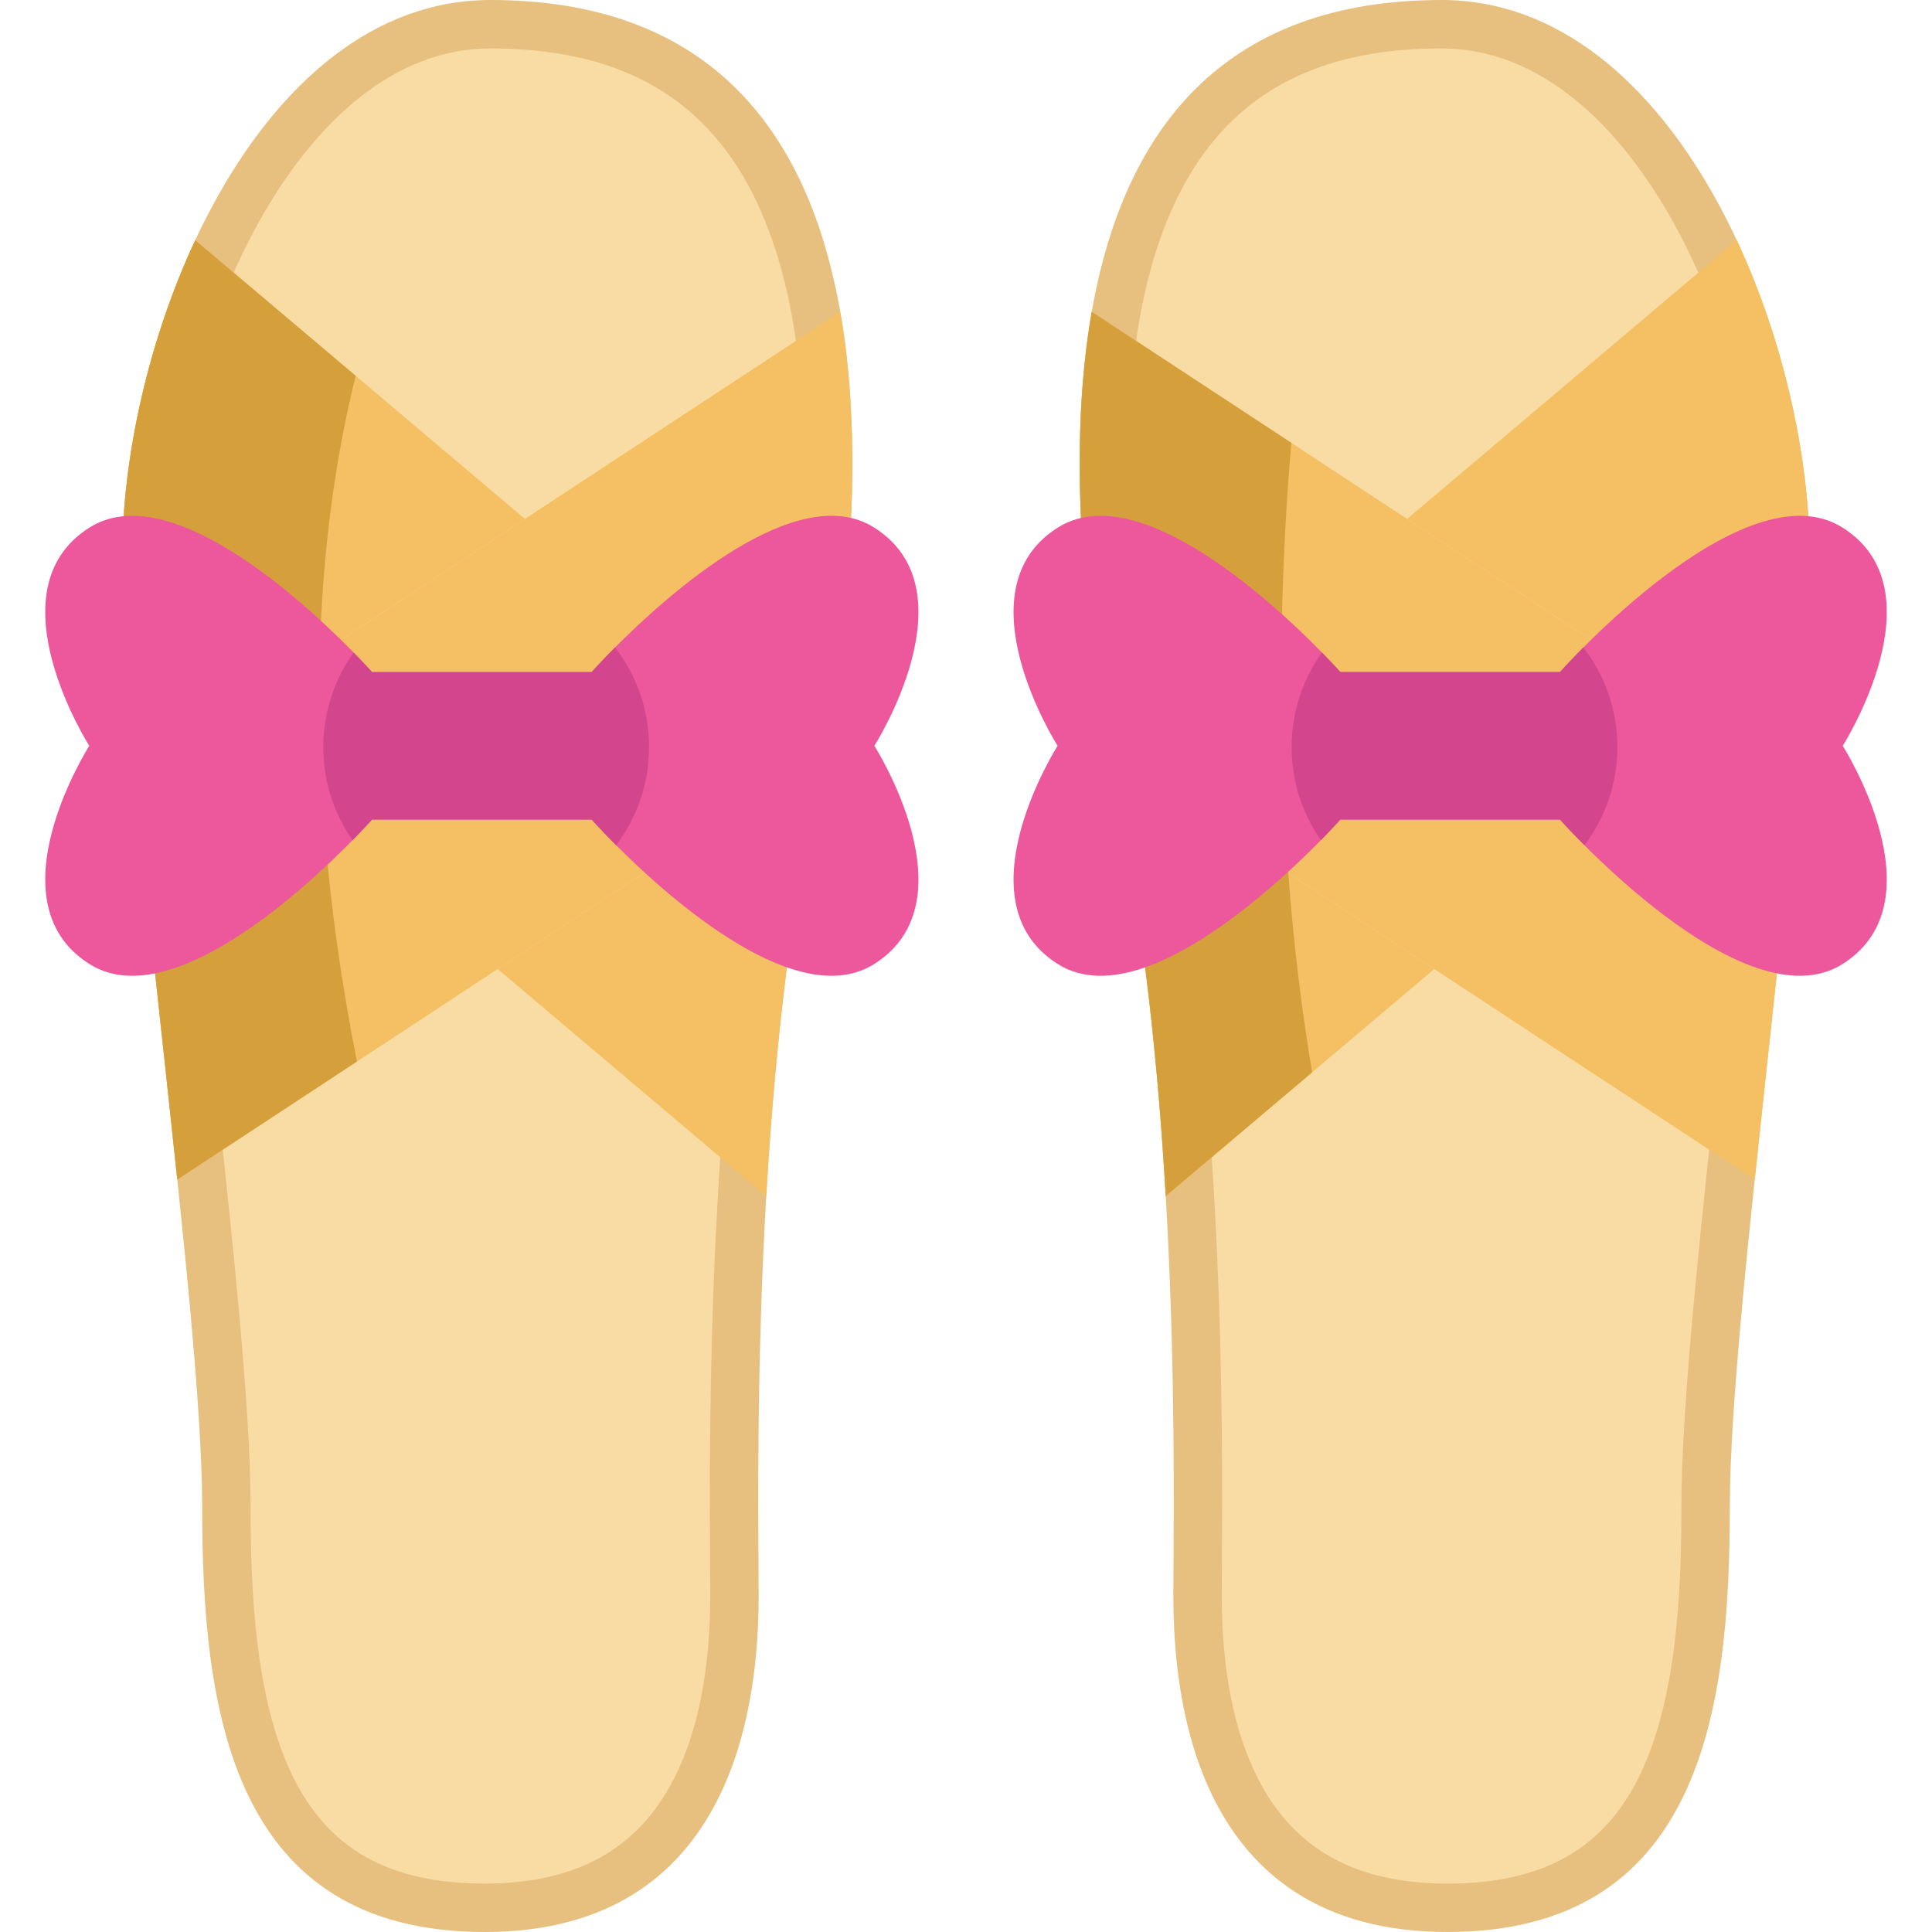
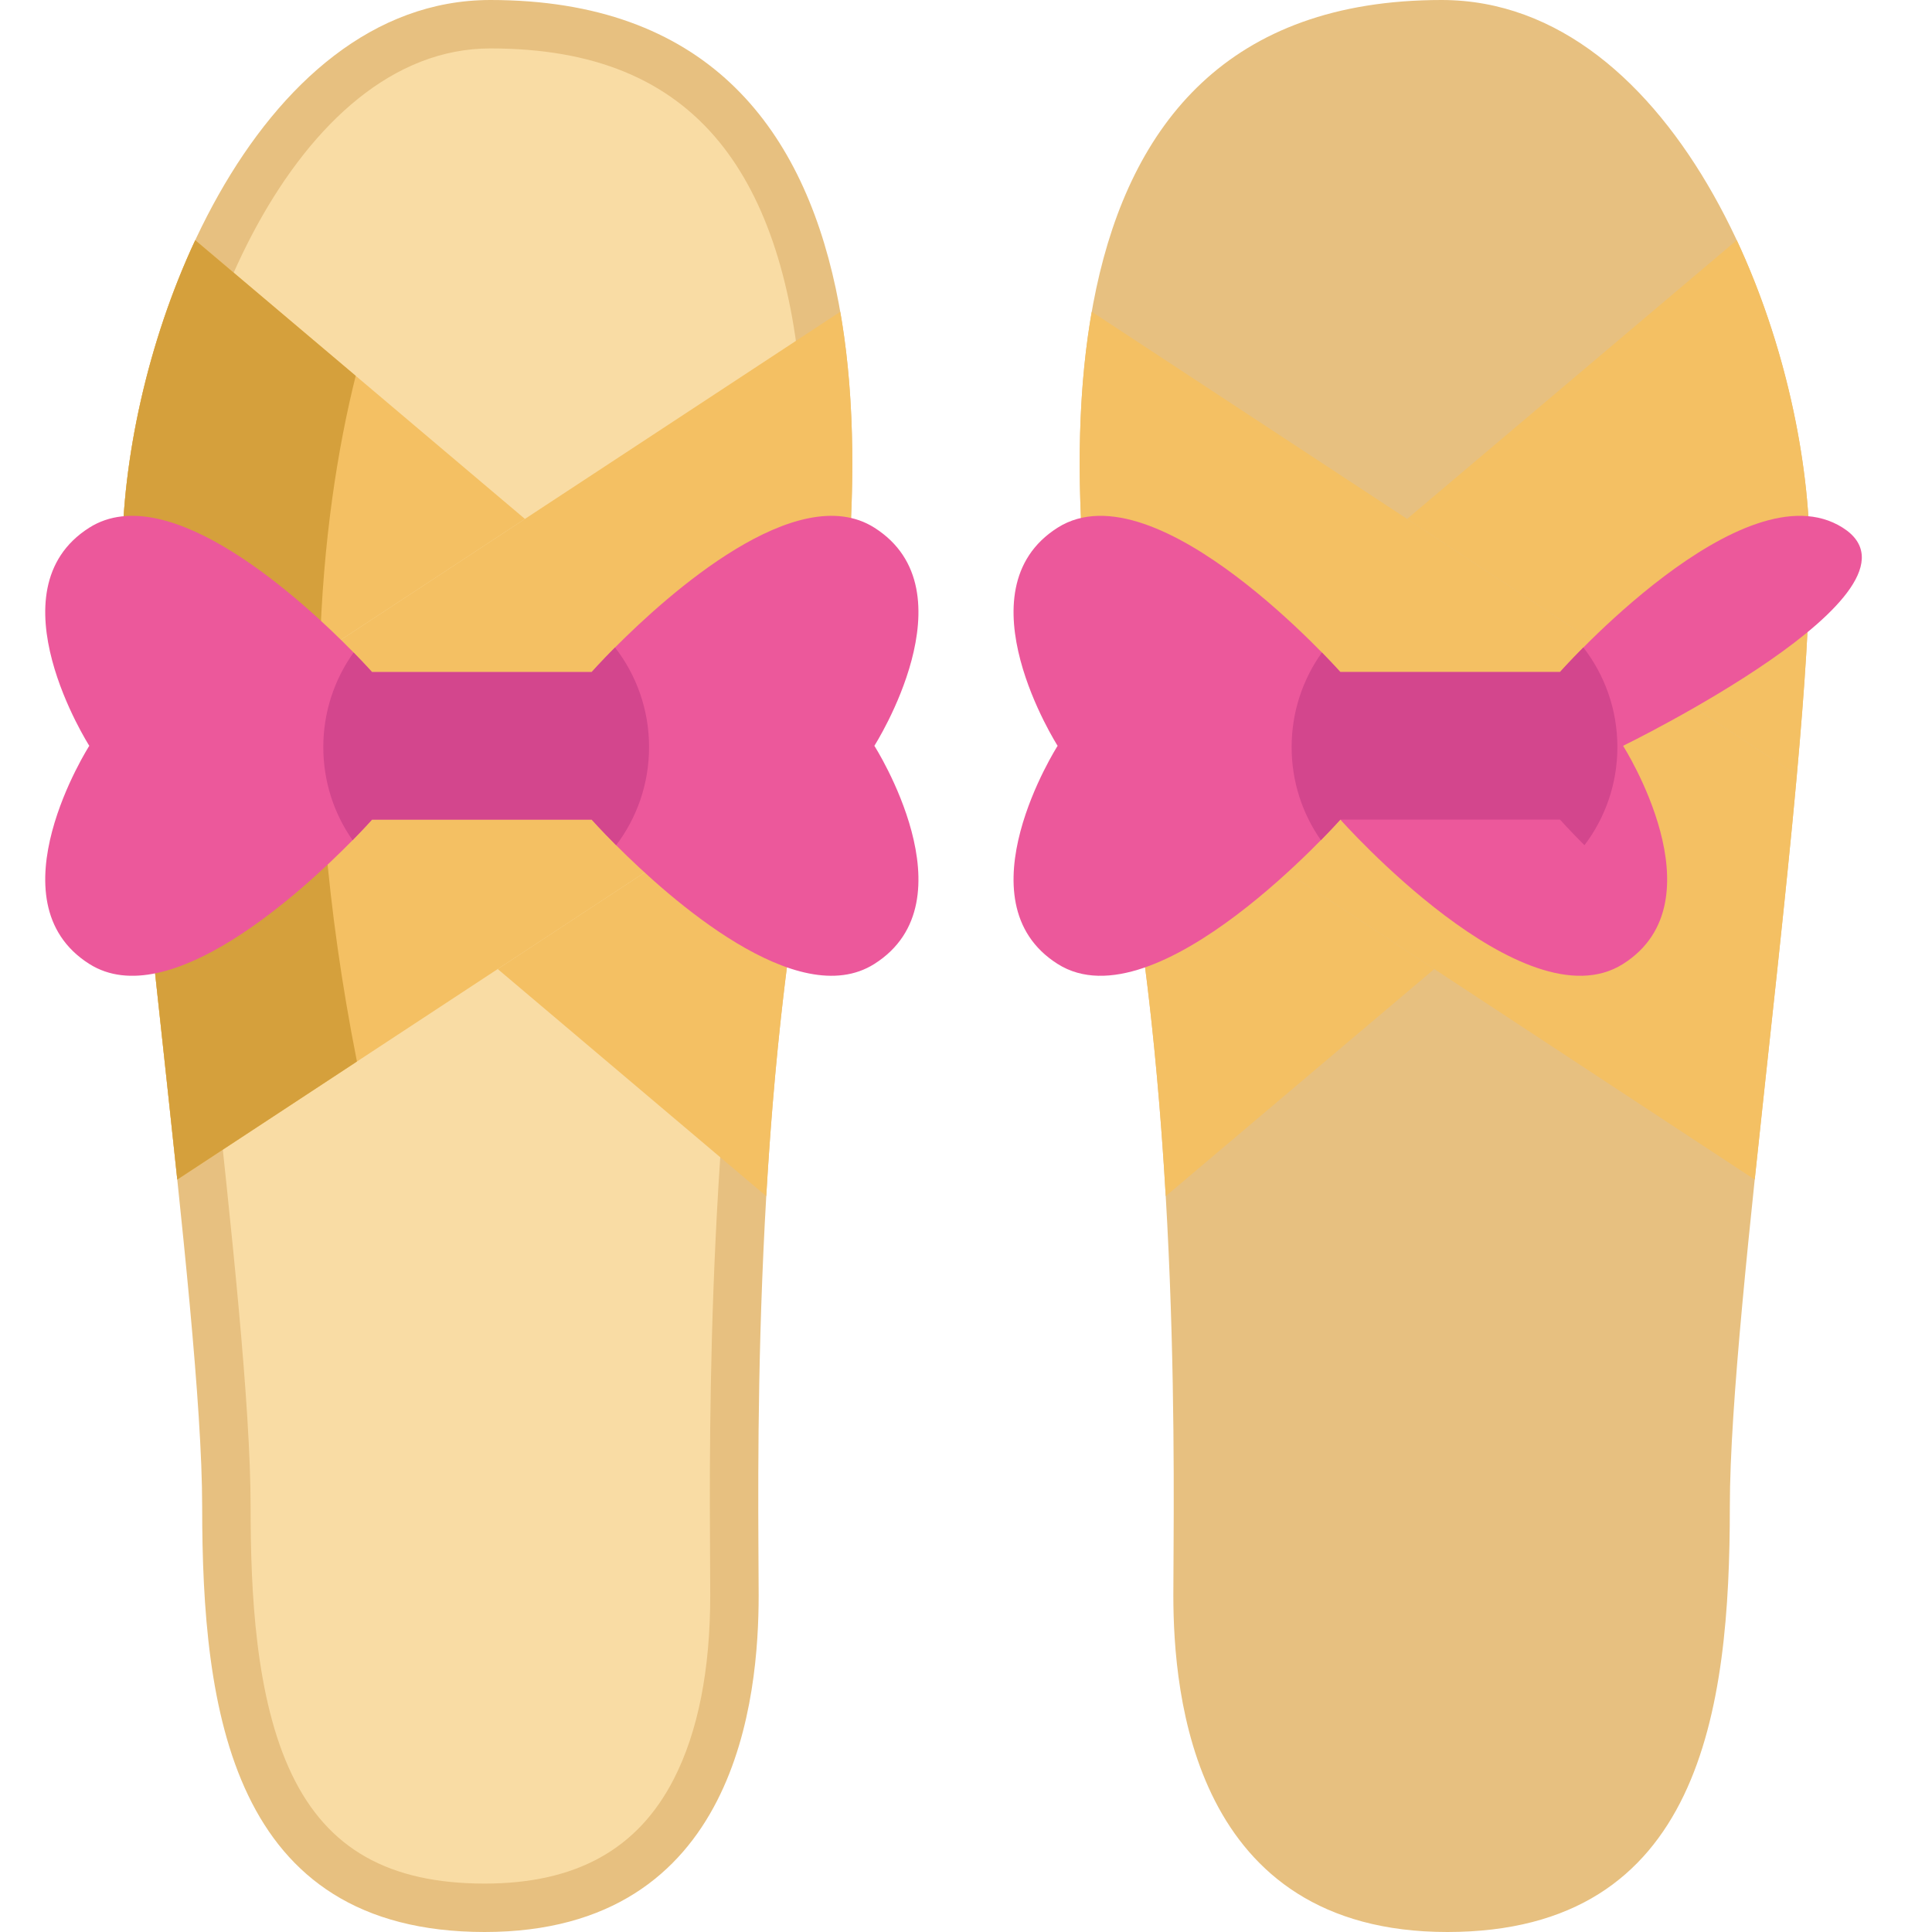
<svg xmlns="http://www.w3.org/2000/svg" version="1.1" id="Layer_1" x="0px" y="0px" viewBox="0 0 512 512" style="enable-background:new 0 0 512 512;" xml:space="preserve">
  <path style="fill:#E7C080;" d="M382.04,0c62.015,0,97.56,88.484,97.56,147.474s-21.176,198.144-21.176,251.841  S450.861,512,383.552,512s-72.603-62.771-72.603-89.241c0-26.469,2.269-127.054-14.369-208.732C279.942,132.349,268.598,0,382.04,0z  " />
-   <path style="fill:#F9DCA4;" d="M383.552,499.167c-24.17,0-40.564-9.066-50.121-27.714c-6.402-12.493-9.649-28.876-9.649-48.694  c0-2.315,0.018-5.202,0.038-8.598c0.21-34.713,0.769-126.92-14.667-202.698c-16.946-83.193-12.723-143.302,12.212-173.829  C335,20.947,354.847,12.833,382.04,12.833c51.721,0,84.726,79.744,84.726,134.642c0,29.494-5.534,80.572-10.887,129.967  c-5.291,48.835-10.288,94.963-10.288,121.874c0,22.422-1.242,50.748-10.93,70.923C425.184,489.976,408.945,499.167,383.552,499.167z  " />
  <g>
    <path style="fill:#F4C063;" d="M476.191,205.395c-3.01,33.307-7.466,71.945-11.164,107.212l-84.929-55.799l-38.685-25.42   l-44.74-29.399l-2.753-1.797c-6.626-36.55-11.141-80.298-4.596-117.571l52.894,34.742l30.682,20.159l83.424,54.819L476.191,205.395   z" />
    <path style="fill:#F4C063;" d="M380.097,256.807l-32.362,27.369l-38.801,32.817c-1.925-33.272-5.565-69.682-12.354-102.965   c-0.898-4.468-1.797-9.1-2.66-13.836l2.753,1.797l44.74,29.399L380.097,256.807z" />
    <path style="fill:#F4C063;" d="M479.6,147.47c0,15.02-1.373,35.235-3.415,57.923l-19.864-13.057l-83.426-54.816l87.362-73.873   C472.907,90.716,479.6,121.867,479.6,147.47z" />
  </g>
-   <path style="fill:#D5A03C;" d="M347.735,284.176l-38.801,32.817c-1.925-33.272-5.565-69.682-12.354-102.965  c-0.898-4.468-1.797-9.1-2.66-13.836c-6.626-36.55-11.141-80.298-4.596-117.571l52.894,34.742  c-2.182,25.14-4.328,66.87-0.805,114.025C342.684,248.454,344.702,266.222,347.735,284.176z" />
-   <path style="fill:#EC589B;" d="M488.336,139.842c-26.276-16.641-74.926,38.261-74.926,38.261h-58.203  c0,0-48.65-54.902-74.926-38.261c-26.276,16.641,0,57.806,0,57.806s-26.276,41.165,0,57.806  c26.276,16.641,74.926-38.261,74.926-38.261h58.203c0,0,48.65,54.902,74.926,38.261c26.276-16.641,0-57.806,0-57.806  S514.612,156.483,488.336,139.842z" />
+   <path style="fill:#EC589B;" d="M488.336,139.842c-26.276-16.641-74.926,38.261-74.926,38.261h-58.203  c0,0-48.65-54.902-74.926-38.261c-26.276,16.641,0,57.806,0,57.806s-26.276,41.165,0,57.806  c26.276,16.641,74.926-38.261,74.926-38.261c0,0,48.65,54.902,74.926,38.261c26.276-16.641,0-57.806,0-57.806  S514.612,156.483,488.336,139.842z" />
  <path style="fill:#E7C080;" d="M129.961,0c-62.015,0-97.56,88.484-97.56,147.474s21.176,198.144,21.176,251.841  S61.141,512,128.45,512s72.603-62.771,72.603-89.241c0-26.469-2.269-127.054,14.369-208.732S243.403,0,129.961,0z" />
  <path style="fill:#F9DCA4;" d="M128.448,499.167c-25.391,0-41.632-9.192-51.108-28.928c-9.688-20.175-10.93-48.501-10.93-70.923  c0-26.91-4.998-73.037-10.29-121.874c-5.352-49.395-10.887-100.473-10.887-129.967c0-54.898,33.006-134.642,84.727-134.642  c27.194,0,47.04,8.114,60.673,24.803c24.936,30.527,29.158,90.636,12.212,173.829c-15.435,75.776-14.877,167.983-14.665,202.695  c0.021,3.396,0.039,6.283,0.039,8.599c0,19.817-3.247,36.201-9.649,48.694C169.014,490.102,152.619,499.167,128.448,499.167z" />
  <g>
    <path style="fill:#F4C063;" d="M218.078,200.192l-2.753,1.797L131.9,256.807l-37.308,24.51l-47.609,31.289   c-3.698-35.267-8.166-73.905-11.164-107.212l19.856-13.054l29.06-19.097l54.376-35.722l83.564-54.901   C229.219,119.894,224.704,163.642,218.078,200.192z" />
    <path style="fill:#F4C063;" d="M131.902,256.805l71.162,60.192c1.928-33.273,5.571-69.688,12.353-102.971   c0.908-4.469,1.804-9.098,2.666-13.84l-2.757,1.804L131.902,256.805z" />
    <path style="fill:#F4C063;" d="M139.11,137.521l-54.376,35.722l-29.06,19.097l-19.856,13.054   c-2.042-22.691-3.418-42.908-3.418-57.922c0-25.607,6.696-56.756,19.342-83.821l42.523,35.943L139.11,137.521z" />
  </g>
  <path style="fill:#D5A03C;" d="M94.592,281.318l-47.609,31.288c-3.698-35.267-8.166-73.905-11.164-107.212  c-2.042-22.691-3.418-42.908-3.418-57.922c0-25.607,6.696-56.756,19.342-83.821l42.523,35.943  c-4.701,18.876-8.726,43.433-9.531,73.648C83.918,203.586,86.344,239.611,94.592,281.318z" />
  <path style="fill:#EC589B;" d="M231.716,197.645c0,0,26.284,41.17,0,57.806c-20.404,12.926-54.317-17.313-68.433-31.452  c-4.06-4.071-6.486-6.801-6.486-6.801H98.594c0,0-1.902,2.147-5.156,5.46c-13.206,13.451-48.683,46.151-69.775,32.793  c-26.272-16.636,0-57.806,0-57.806s-26.272-41.158,0-57.806c21.232-13.439,57.071,19.809,70.043,33.085  c3.092,3.15,4.888,5.18,4.888,5.18h58.202c0,0,2.31-2.613,6.195-6.521c13.953-14.011,48.181-44.751,68.725-31.743  C257.999,156.487,231.716,197.645,231.716,197.645z" />
  <g>
    <path style="fill:#D3468D;" d="M172.008,197.983c0,9.776-3.243,18.782-8.726,26.015c-4.06-4.071-6.486-6.801-6.486-6.801H98.594   c0,0-1.902,2.147-5.156,5.46c-4.9-6.988-7.758-15.493-7.758-24.674c0-9.345,2.975-17.989,8.026-25.059   c3.092,3.15,4.888,5.18,4.888,5.18h58.202c0,0,2.31-2.613,6.195-6.521C168.649,178.886,172.008,188.032,172.008,197.983z" />
    <path style="fill:#D3468D;" d="M428.623,197.979c0,9.776-3.243,18.782-8.726,26.015c-4.06-4.071-6.486-6.801-6.486-6.801h-58.202   c0,0-1.902,2.147-5.156,5.46c-4.9-6.988-7.758-15.493-7.758-24.674c0-9.345,2.975-17.989,8.026-25.059   c3.091,3.15,4.888,5.18,4.888,5.18h58.202c0,0,2.31-2.613,6.195-6.521C425.263,178.881,428.623,188.027,428.623,197.979z" />
  </g>
  <g>
</g>
  <g>
</g>
  <g>
</g>
  <g>
</g>
  <g>
</g>
  <g>
</g>
  <g>
</g>
  <g>
</g>
  <g>
</g>
  <g>
</g>
  <g>
</g>
  <g>
</g>
  <g>
</g>
  <g>
</g>
  <g>
</g>
</svg>